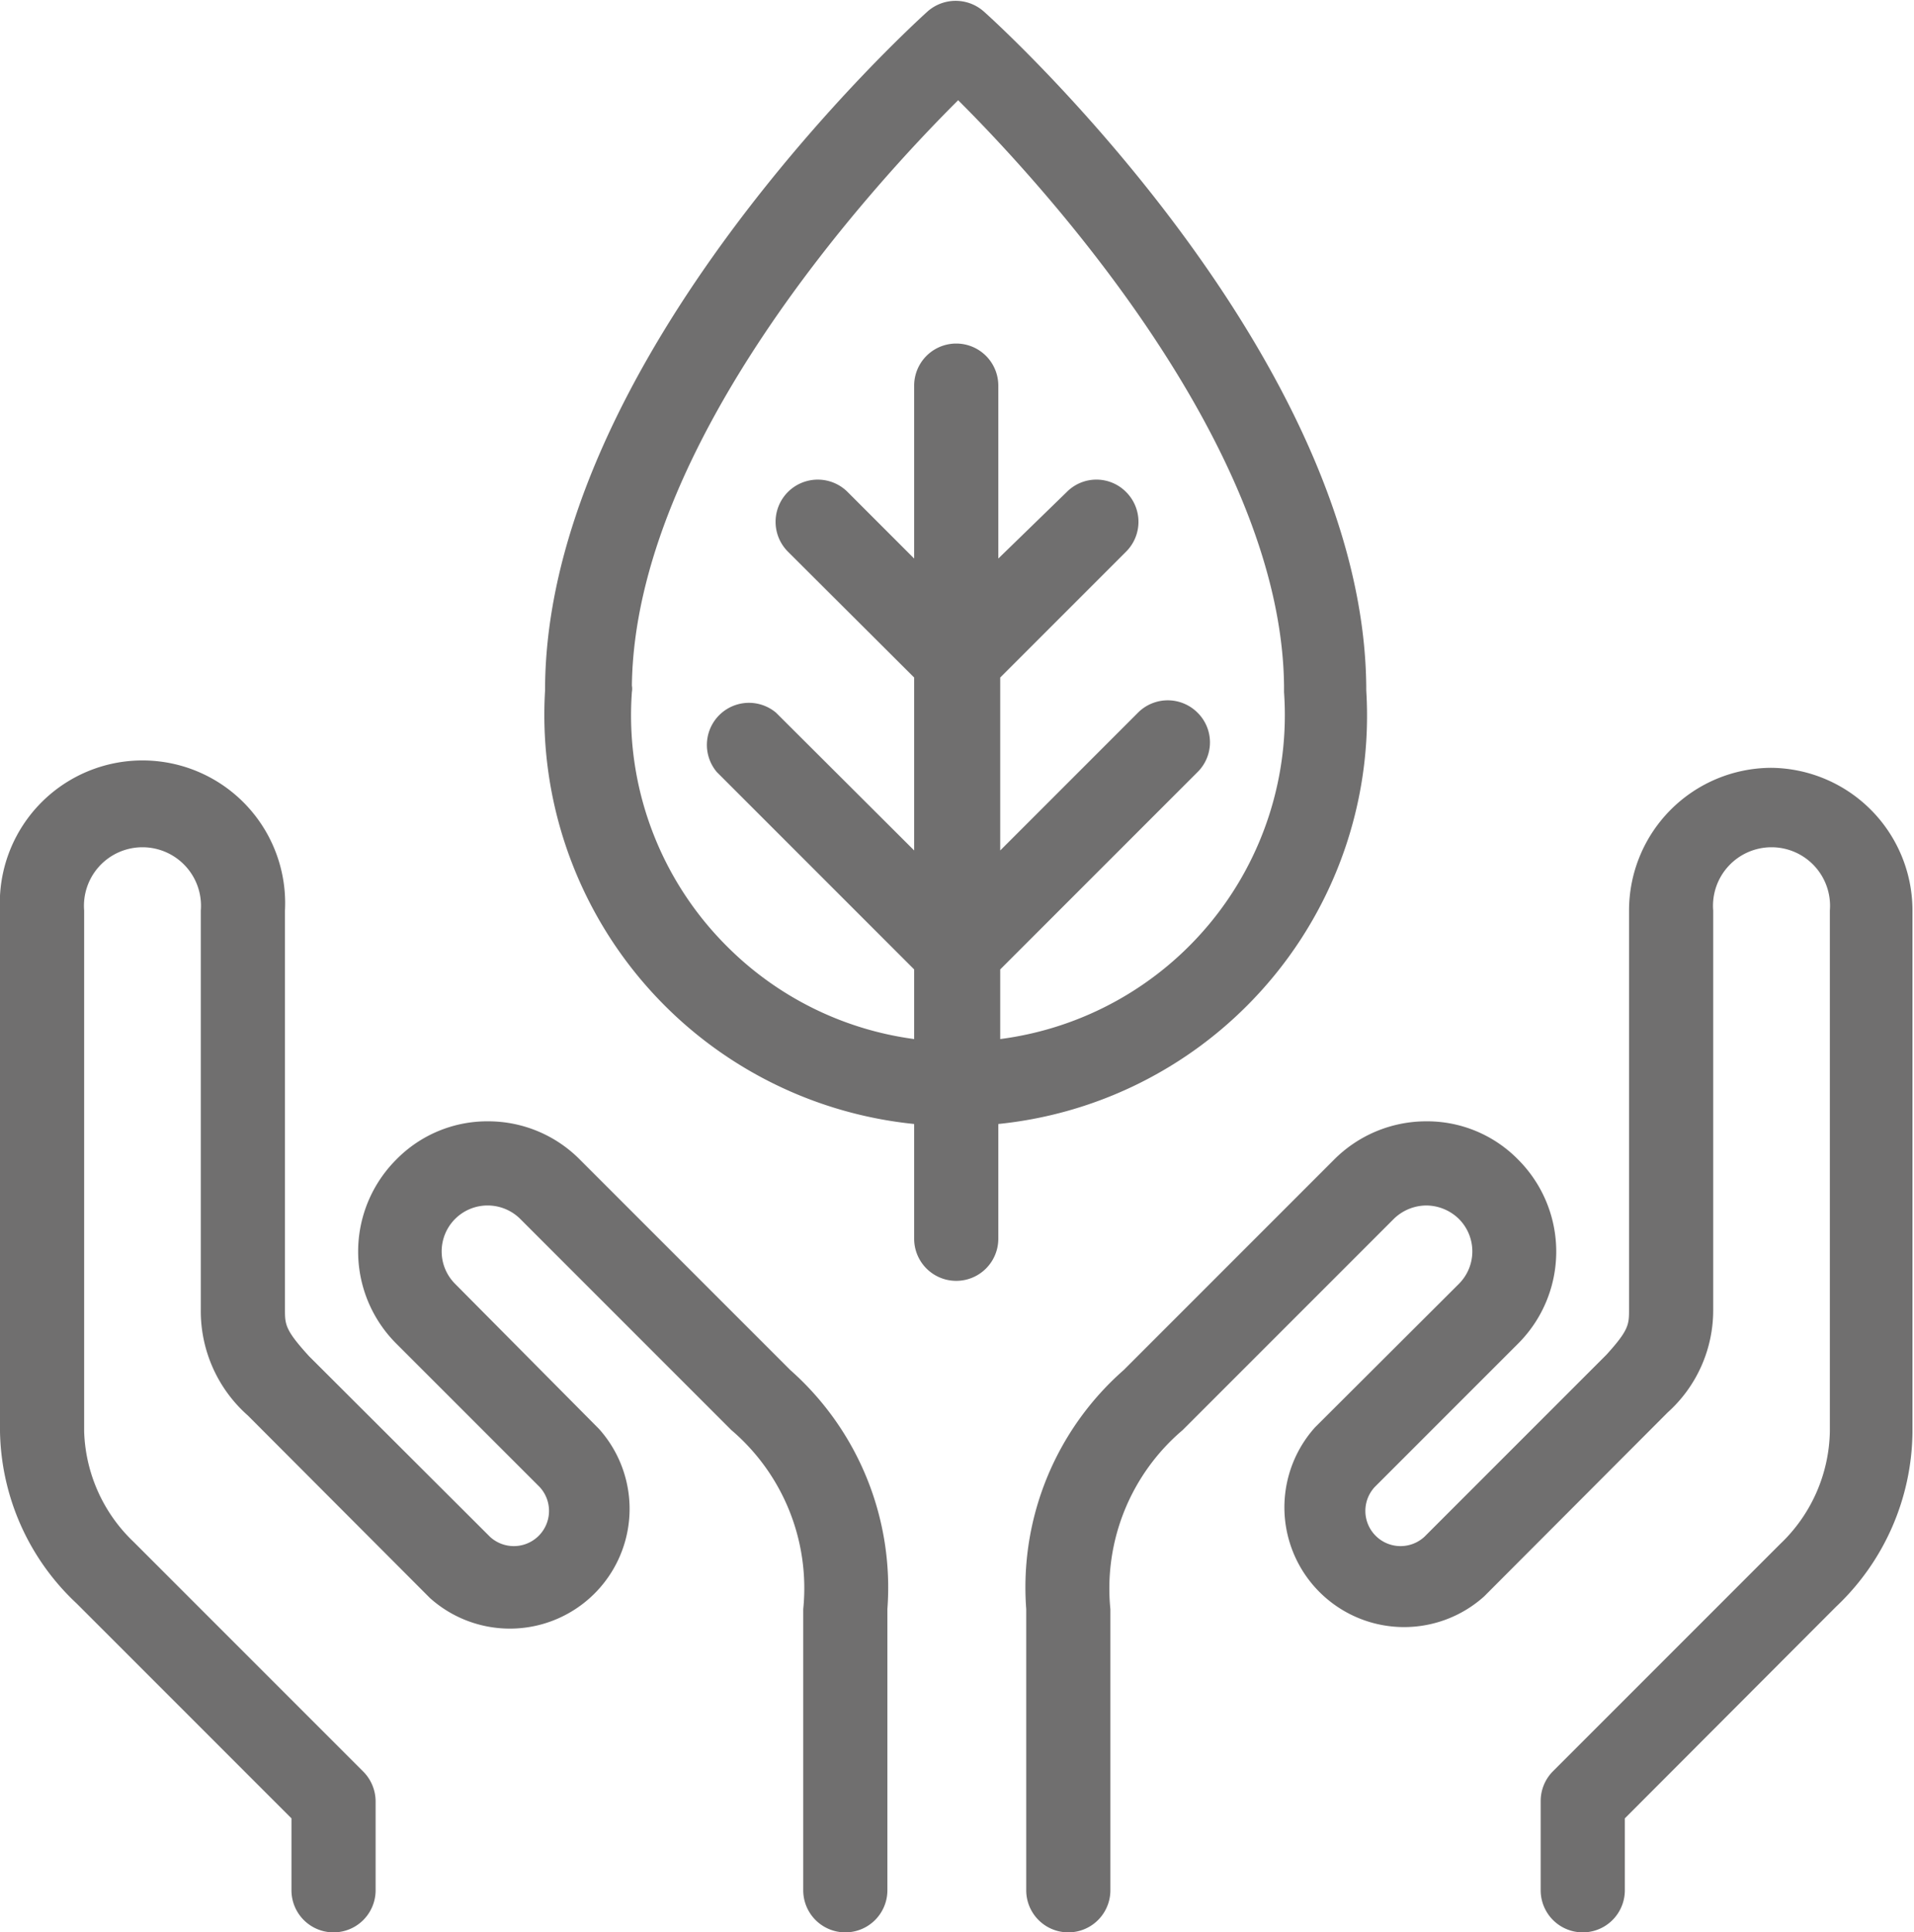
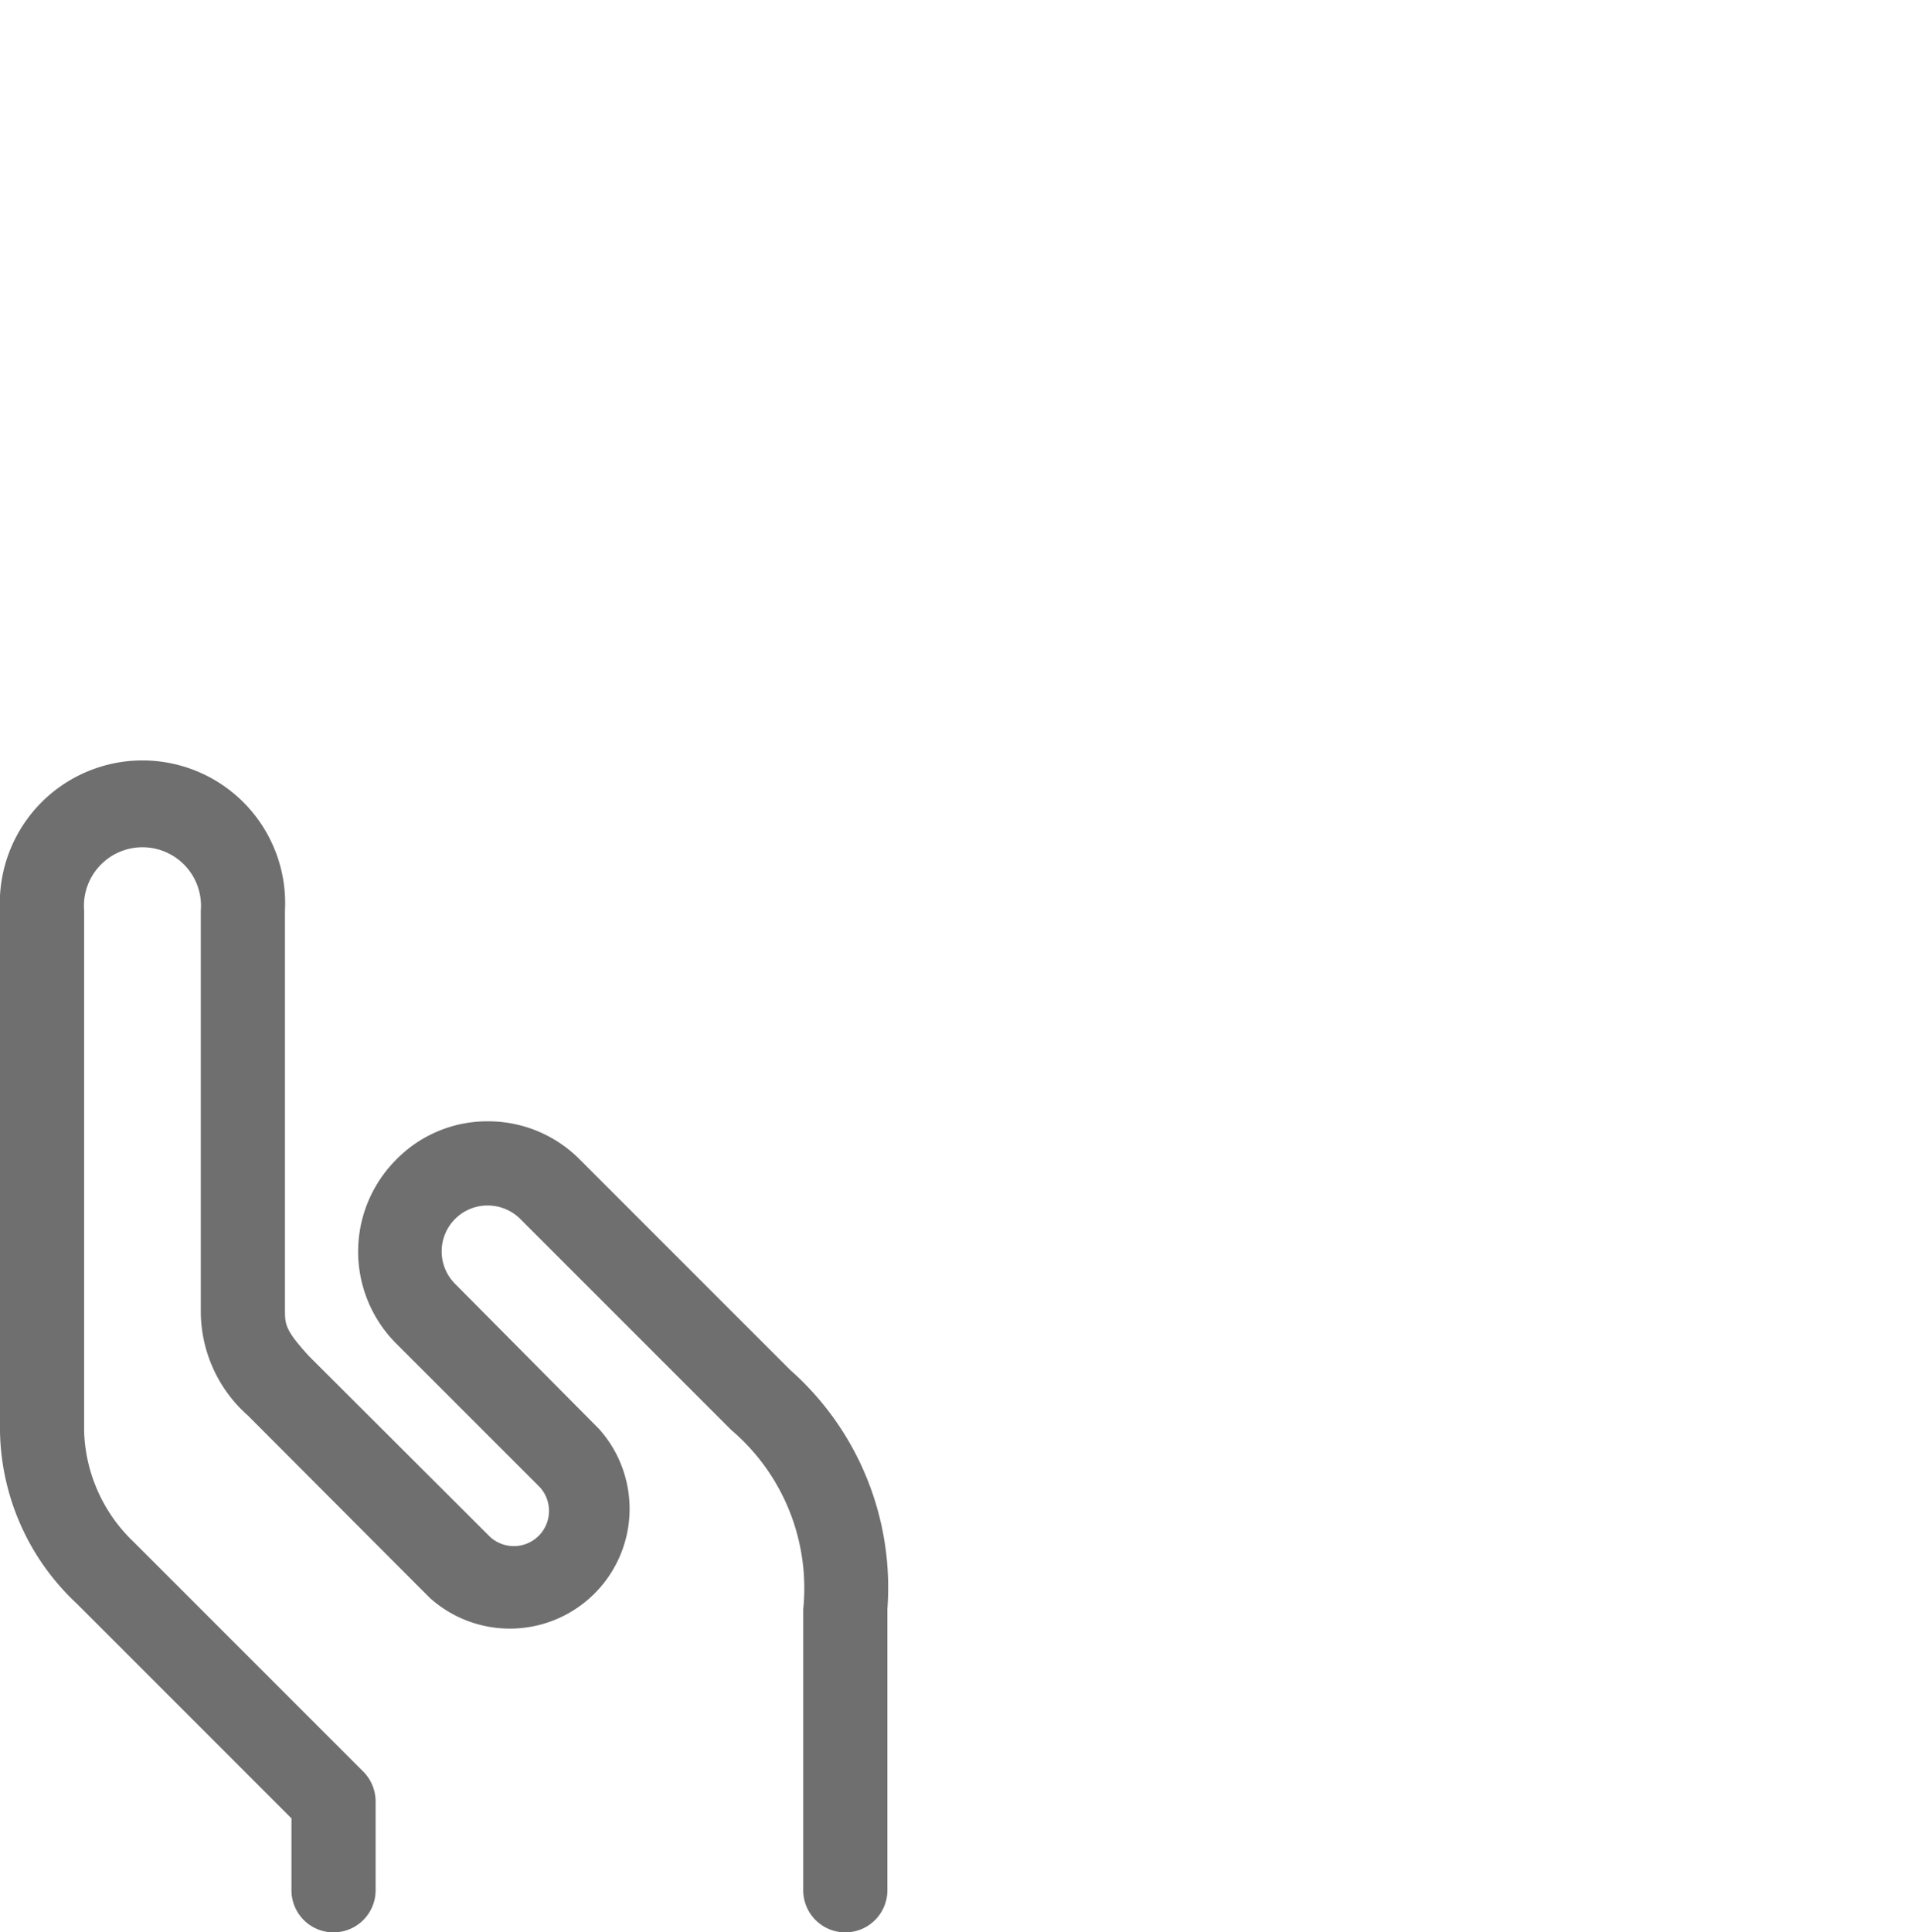
<svg xmlns="http://www.w3.org/2000/svg" viewBox="0 0 50.04 50.51">
  <defs>
    <style>.cls-1{fill:#706f6f;}</style>
  </defs>
  <g id="Calque_2" data-name="Calque 2">
    <g id="Calque_1-2" data-name="Calque 1">
-       <path class="cls-1" d="M32.6,26.29a10.72,10.72,0,0,0,3.12-8.24v0c0-8.65-9.58-17.38-10-17.75a1.11,1.11,0,0,0-1.47,0c-.41.37-10,9.1-10,17.75v0A10.75,10.75,0,0,0,23.9,29.38v3a1.1,1.1,0,1,0,2.2,0v-3A10.71,10.71,0,0,0,32.6,26.29ZM19,24.73a8.52,8.52,0,0,1-2.48-6.64.49.49,0,0,0,0-.17c.08-6.34,6.35-13.13,8.53-15.3,2.18,2.17,8.45,9,8.52,15.3v.17a8.54,8.54,0,0,1-7.42,9.07V25.34l5.16-5.16a1.09,1.09,0,0,0,0-1.55,1.1,1.1,0,0,0-1.56,0l-3.6,3.6V17.71l3.29-3.29a1.1,1.1,0,0,0,0-1.56,1.09,1.09,0,0,0-1.55,0L26.1,14.6V10.08a1.1,1.1,0,0,0-2.2,0V14.6l-1.74-1.74a1.1,1.1,0,0,0-1.56,1.56l3.3,3.29v4.52l-3.61-3.6a1.1,1.1,0,0,0-1.55,1.55l5.16,5.16v1.82A8.5,8.5,0,0,1,19,24.73Z" />
      <path class="cls-1" d="M15.16,30.31a3.37,3.37,0,0,0-2.4-1h0a3.33,3.33,0,0,0-2.4,1,3.4,3.4,0,0,0,0,4.81l3.75,3.75a.92.92,0,0,1-1.3,1.3L8.08,35.45c-.63-.69-.63-.83-.63-1.23V23.8A3.73,3.73,0,1,0,0,23.8V37.42a6.3,6.3,0,0,0,2,4.49l5.62,5.62v1.88a1.1,1.1,0,1,0,2.2,0V47.08a1.11,1.11,0,0,0-.33-.78l-6-6A4.16,4.16,0,0,1,2.2,37.42V23.8a1.53,1.53,0,1,1,3.05,0V34.22A3.64,3.64,0,0,0,6.48,37l4.76,4.77a3.13,3.13,0,0,0,4.42-4.42L11.9,33.56a1.2,1.2,0,0,1,.85-2.05h0a1.21,1.21,0,0,1,.85.35l5.52,5.52A5.43,5.43,0,0,1,21,42.06v7.35a1.1,1.1,0,0,0,2.2,0V42.06a7.59,7.59,0,0,0-2.54-6.25Z" />
-       <path class="cls-1" d="M46.31,20.07a3.73,3.73,0,0,0-3.72,3.73V34.22c0,.4,0,.54-.59,1.19l-4.76,4.76a.92.92,0,0,1-1.3-1.3l3.75-3.75a3.4,3.4,0,0,0,0-4.81,3.33,3.33,0,0,0-2.4-1h0a3.4,3.4,0,0,0-2.41,1l-5.43,5.43-.07.07a7.56,7.56,0,0,0-2.55,6.25v7.35a1.1,1.1,0,0,0,2.2,0V42.06a5.43,5.43,0,0,1,1.89-4.68l5.52-5.52a1.23,1.23,0,0,1,.85-.35h0a1.23,1.23,0,0,1,.85.35,1.2,1.2,0,0,1,0,1.7l-3.76,3.75a3.13,3.13,0,0,0,4.42,4.42l4.8-4.81a3.59,3.59,0,0,0,1.19-2.7V23.8a1.53,1.53,0,1,1,3.05,0V37.42a4.16,4.16,0,0,1-1.3,2.94L40.6,46.3a1.1,1.1,0,0,0-.32.78v2.33a1.1,1.1,0,0,0,2.2,0V47.53L48,42a6.36,6.36,0,0,0,2-4.55V23.8A3.73,3.73,0,0,0,46.31,20.07Z" />
    </g>
  </g>
</svg>